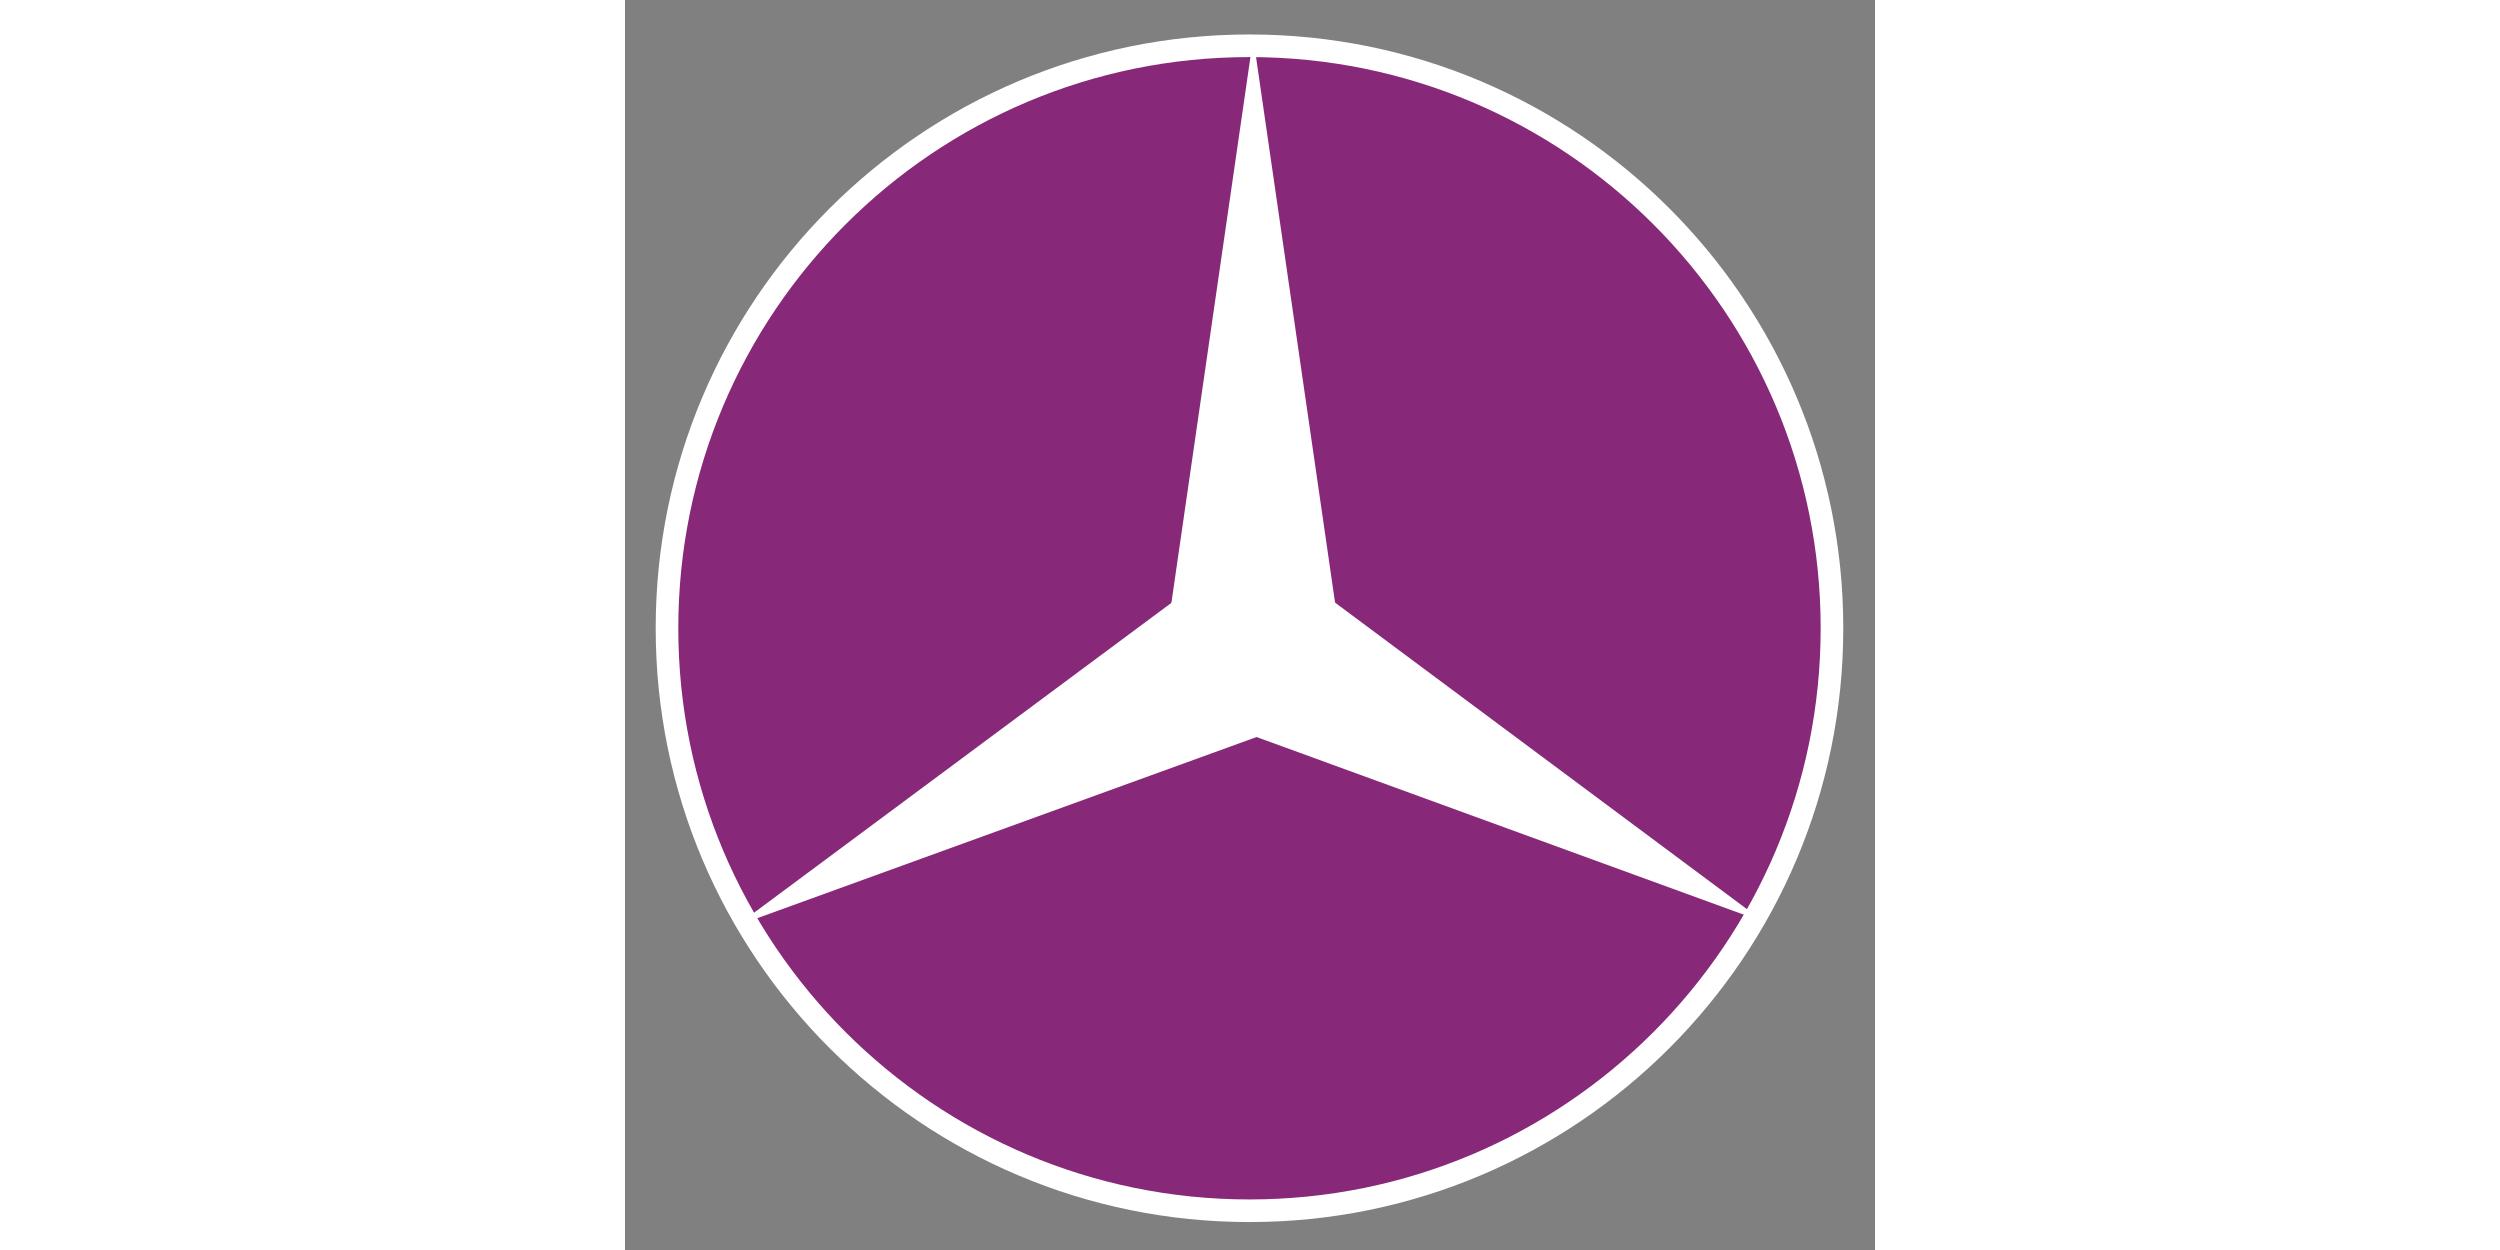
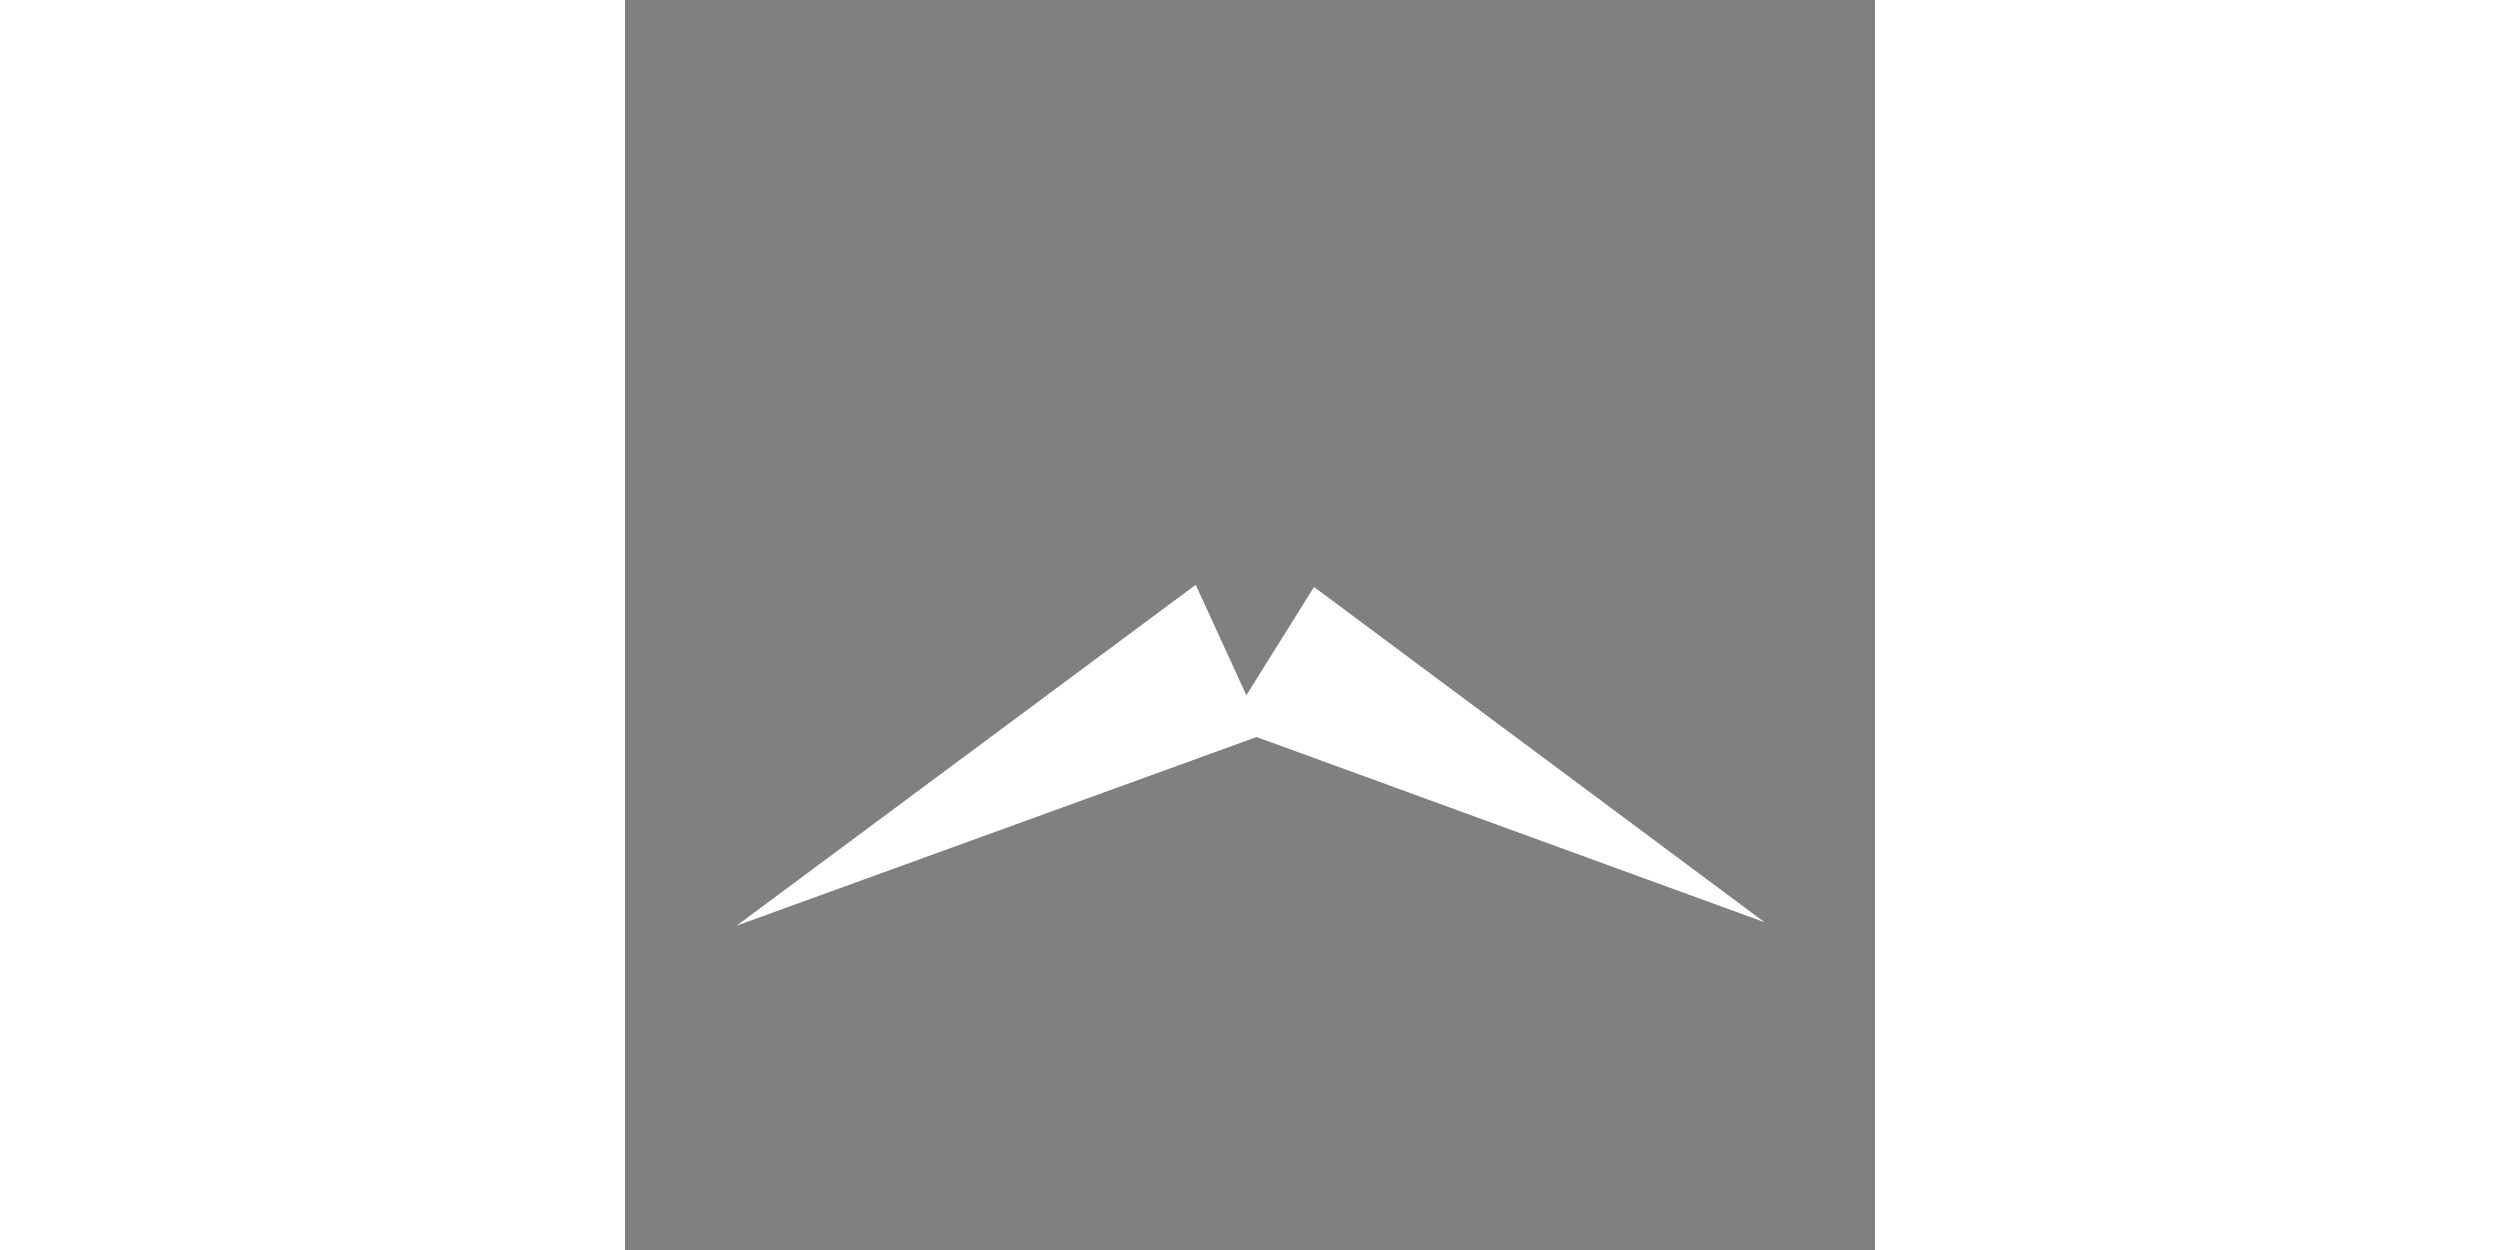
<svg xmlns="http://www.w3.org/2000/svg" width="160px" height="80px" viewBox="0 0 80 80" version="1.1">
  <rect x="0" y="0" width="80" height="80" fill="#808080" stroke="none" />
  <g id="surface1">
-     <path style="fill-rule:nonzero;fill:rgb(52.941%,15.686%,47.059%);fill-opacity:1;stroke-width:9.045;stroke-linecap:butt;stroke-linejoin:miter;stroke:rgb(100%,100%,100%);stroke-opacity:1;stroke-miterlimit:10;" d="M 482.788 251.294 C 482.788 379.98 378.491 484.302 249.805 484.302 C 121.118 484.302 16.797 379.98 16.797 251.294 C 16.797 122.607 121.118 18.311 249.805 18.311 C 378.491 18.311 482.788 122.607 482.788 251.294 Z M 482.788 251.294 " transform="matrix(0.16,0,0,0.16,0,0)" />
-     <path style=" stroke:none;fill-rule:nonzero;fill:rgb(100%,100%,100%);fill-opacity:1;" d="M 40.207 2.414 L 45.457 38.656 L 34.961 38.641 Z M 40.207 2.414 " />
    <path style=" stroke:none;fill-rule:nonzero;fill:rgb(100%,100%,100%);fill-opacity:1;" d="M 7.137 59.246 L 36.527 37.426 L 40.91 46.992 Z M 7.137 59.246 " />
    <path style=" stroke:none;fill-rule:nonzero;fill:rgb(100%,100%,100%);fill-opacity:1;" d="M 72.93 59.023 L 38.527 46.48 L 44.098 37.566 Z M 72.93 59.023 " />
-     <path style=" stroke:none;fill-rule:nonzero;fill:rgb(100%,100%,100%);fill-opacity:1;" d="M 36.594 36.609 L 36.352 42.977 L 41.762 45.742 L 44.879 41.055 L 43.441 34.801 Z M 36.594 36.609 " />
  </g>
</svg>